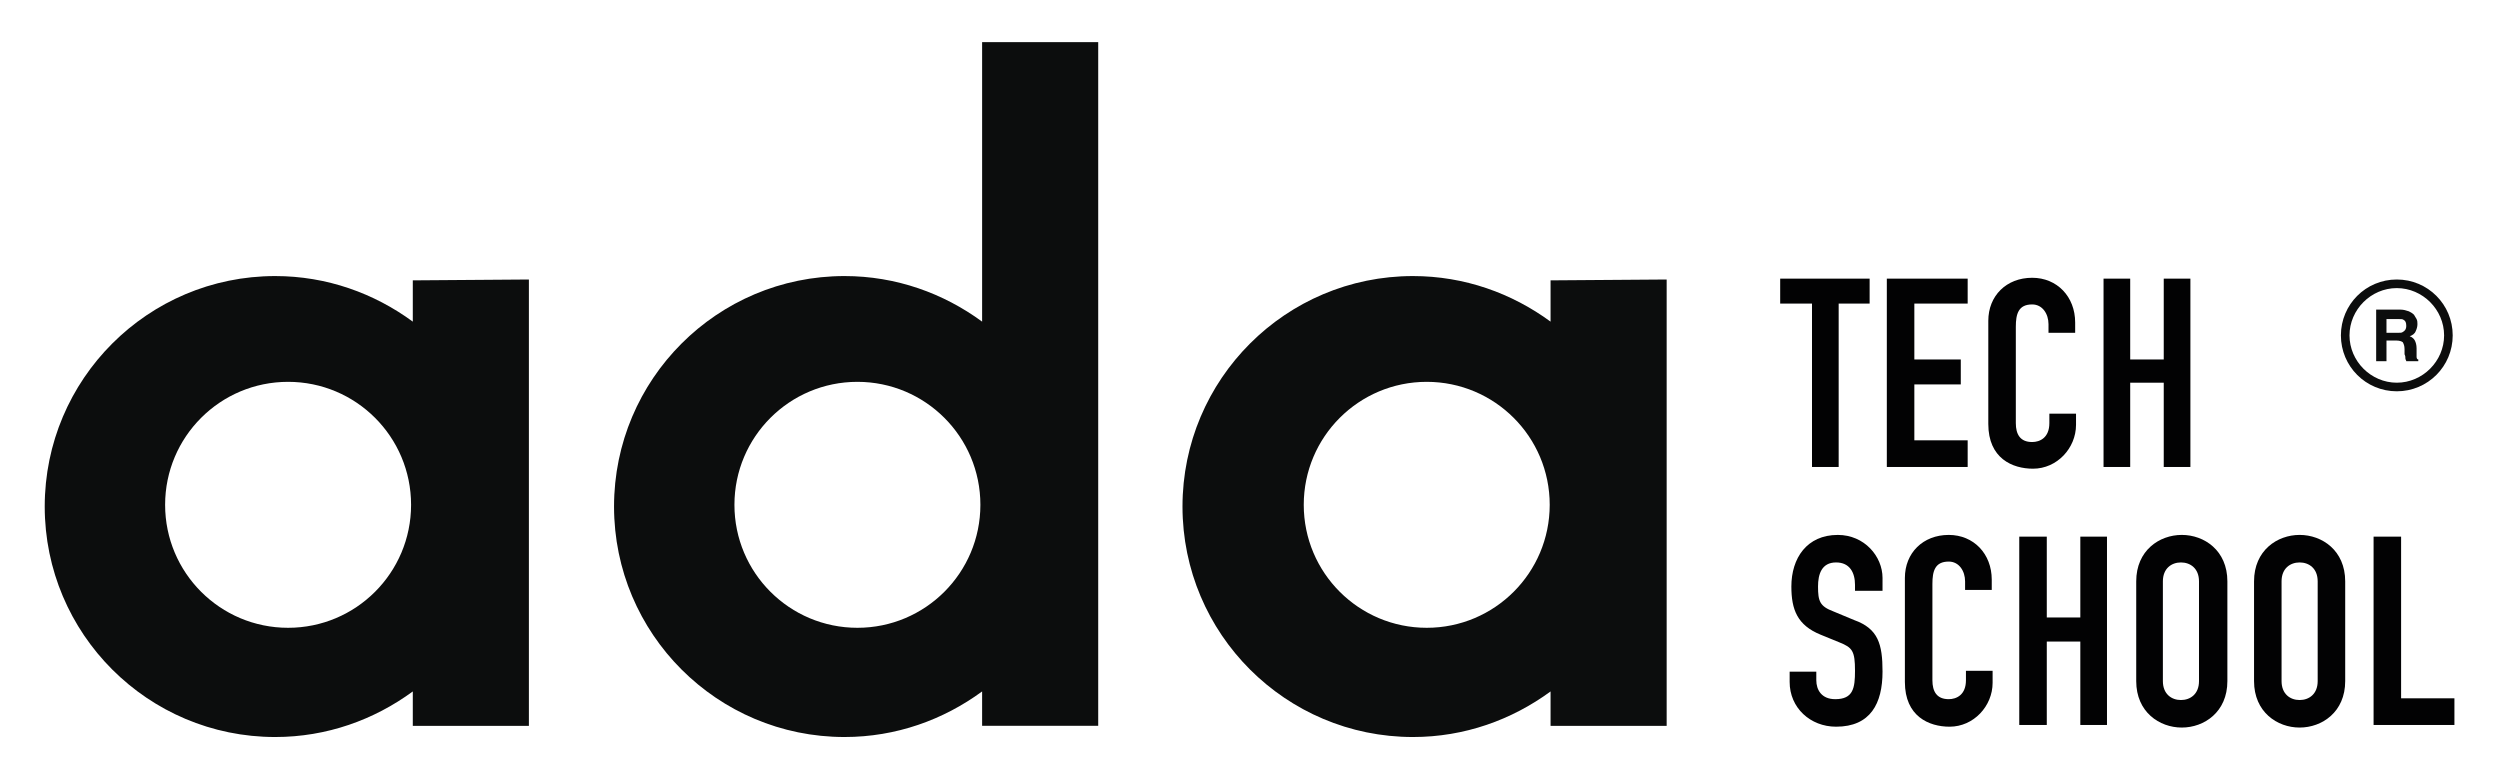
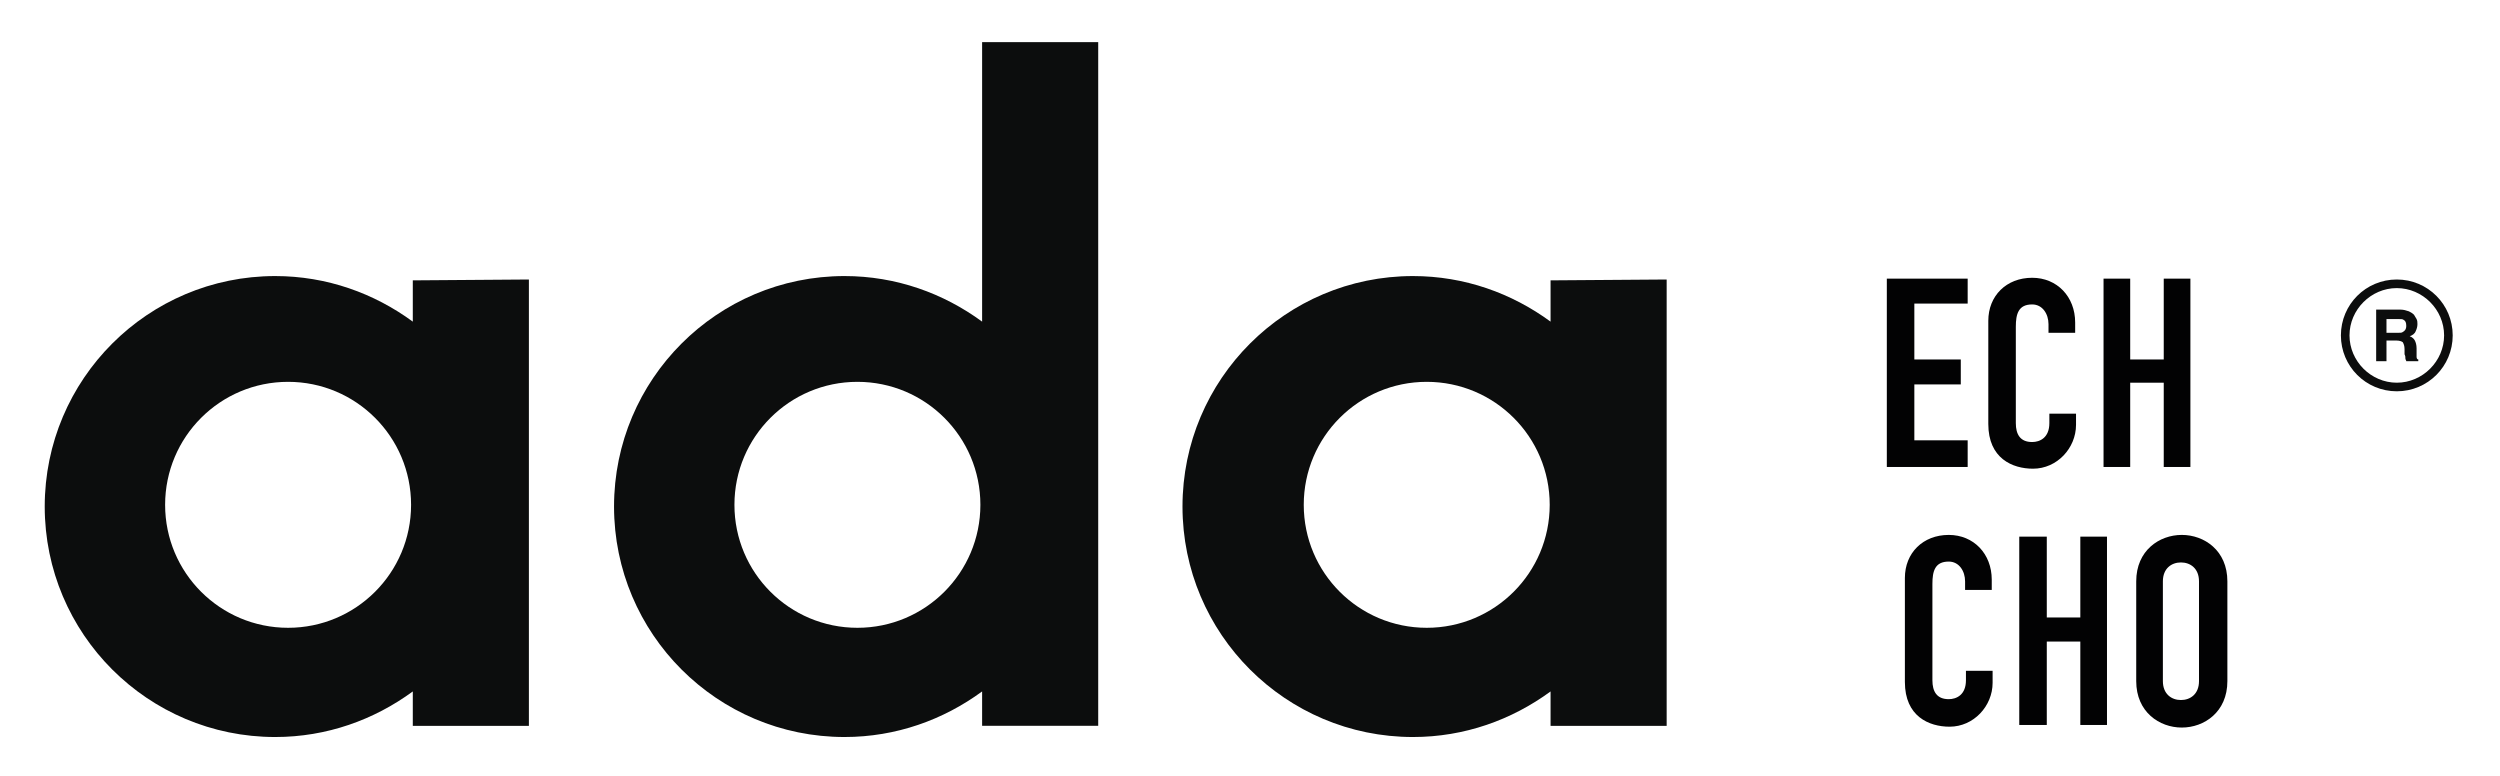
<svg xmlns="http://www.w3.org/2000/svg" version="1.1" id="Calque_1" x="0px" y="0px" viewBox="0 0 290.7 90.2" style="enable-background:new 0 0 290.7 90.2;" xml:space="preserve">
  <style type="text/css">
	.st0{fill:#E74C33;}
	.st1{fill:#020203;}
	.st2{fill:#0C0D0D;}
</style>
  <g>
-     <polygon class="st1" points="210.7,35.3 207,35.3 207,32.4 217.4,32.4 217.4,35.3 213.8,35.3 213.8,54.3 210.7,54.3  " />
    <polygon class="st1" points="219.4,32.4 228.8,32.4 228.8,35.3 222.6,35.3 222.6,41.8 228,41.8 228,44.7 222.6,44.7 222.6,51.2    228.8,51.2 228.8,54.3 219.4,54.3  " />
    <g>
      <path class="st1" d="M241.4,49.4c0,2.7-2.2,5.1-5,5.1c-2.4,0-5.2-1.2-5.2-5.2V37.3c0-2.9,2.1-5,5.1-5c2.9,0,5,2.2,5,5.2v1.2    l-3.1,0v-1c0-1.2-0.7-2.3-1.9-2.3c-1.6,0-1.9,1.1-1.9,2.6v11.2c0,1.3,0.5,2.2,1.9,2.2c0.9,0,2-0.5,2-2.2v-1.1h3.1V49.4z" />
    </g>
    <polygon class="st1" points="244.6,32.4 247.7,32.4 247.7,41.8 251.6,41.8 251.6,32.4 254.7,32.4 254.7,54.3 251.6,54.3    251.6,44.5 247.7,44.5 247.7,54.3 244.6,54.3  " />
    <g>
-       <path class="st1" d="M218.8,68.7h-3.1V68c0-1.4-0.6-2.6-2.2-2.6c-1.7,0-2.1,1.4-2.1,2.8c0,1.7,0.2,2.3,1.8,2.9l2.4,1    c2.8,1,3.3,2.8,3.3,6c0,3.7-1.4,6.4-5.4,6.4c-3,0-5.4-2.2-5.4-5.2v-1.2h3.1v1c0,1.1,0.6,2.2,2.2,2.2c2.1,0,2.3-1.3,2.3-3.3    c0-2.3-0.3-2.7-1.8-3.3l-2.2-0.9c-2.7-1.1-3.4-2.9-3.4-5.6c0-3.3,1.8-6,5.4-6c3.1,0,5.2,2.5,5.2,5V68.7z" />
      <path class="st1" d="M231.7,79.4c0,2.7-2.2,5.1-5,5.1c-2.4,0-5.2-1.2-5.2-5.2l0-12.1c0-2.9,2.1-5,5.1-5c2.9,0,5,2.2,5,5.2v1.2    l-3.1,0v-1c0-1.2-0.7-2.3-1.9-2.3c-1.6,0-1.9,1.1-1.9,2.6v11.2c0,1.3,0.5,2.2,1.9,2.2c0.9,0,2-0.5,2-2.2v-1.1h3.1V79.4z" />
    </g>
    <polygon class="st1" points="234.8,62.4 238,62.4 238,71.8 241.9,71.8 241.9,62.4 245,62.4 245,84.3 241.9,84.3 241.9,74.6    238,74.6 238,84.3 234.8,84.3  " />
    <g>
      <path class="st1" d="M251.5,79.2c0,1.5,1,2.2,2.1,2.2c1.1,0,2.1-0.7,2.1-2.2l0-11.6c0-1.5-1-2.2-2.1-2.2c-1.1,0-2.1,0.7-2.1,2.2    V79.2z M248.4,67.6c0-3.6,2.7-5.4,5.3-5.4c2.6,0,5.3,1.8,5.3,5.4v11.6c0,3.6-2.7,5.4-5.3,5.4c-2.6,0-5.3-1.8-5.3-5.4V67.6z" />
-       <path class="st1" d="M265.3,79.2c0,1.5,1,2.2,2.1,2.2c1.1,0,2.1-0.7,2.1-2.2V67.6c0-1.5-1-2.2-2.1-2.2c-1.1,0-2.1,0.7-2.1,2.2    V79.2z M262.1,67.6c0-3.6,2.7-5.4,5.3-5.4c2.6,0,5.3,1.8,5.3,5.4l0,11.6c0,3.6-2.7,5.4-5.3,5.4c-2.6,0-5.3-1.8-5.3-5.4V67.6z" />
    </g>
-     <polygon class="st1" points="276,62.4 276,84.3 285.4,84.3 285.4,81.2 279.2,81.2 279.2,62.4  " />
    <g>
      <path class="st2" d="M280.1,36.2c0.2,0.1,0.4,0.2,0.6,0.4c0.1,0.2,0.2,0.3,0.3,0.5c0.1,0.2,0.1,0.4,0.1,0.6c0,0.3-0.1,0.6-0.2,0.8    c-0.1,0.3-0.4,0.5-0.7,0.6c0.3,0.1,0.5,0.3,0.6,0.5c0.1,0.2,0.2,0.5,0.2,0.9v0.4c0,0.3,0,0.5,0,0.6c0,0.2,0.1,0.3,0.2,0.3V42h-1.4    c0-0.1-0.1-0.2-0.1-0.3c0-0.2,0-0.3-0.1-0.5l0-0.6c0-0.4-0.1-0.6-0.2-0.8c-0.1-0.1-0.4-0.2-0.7-0.2h-1.2V42h-1.2V36h2.8    C279.5,36,279.8,36.1,280.1,36.2 M277.5,37.1v1.6h1.3c0.3,0,0.5,0,0.6-0.1c0.2-0.1,0.4-0.3,0.4-0.7c0-0.4-0.1-0.6-0.3-0.7    c-0.1-0.1-0.3-0.1-0.6-0.1H277.5z" />
      <path class="st2" d="M278.7,45.5c-3.6,0-6.5-2.9-6.5-6.5c0-3.6,2.9-6.5,6.5-6.5c3.6,0,6.5,2.9,6.5,6.5    C285.2,42.6,282.3,45.5,278.7,45.5 M278.7,33.5c-3,0-5.5,2.5-5.5,5.5c0,3,2.5,5.5,5.5,5.5c3,0,5.5-2.5,5.5-5.5    C284.2,36,281.7,33.5,278.7,33.5" />
      <path class="st2" d="M99.7,73c-7.9,0-14.3-6.4-14.3-14.3c0-7.9,6.4-14.3,14.3-14.3c7.9,0,14.3,6.4,14.3,14.3    C114,66.6,107.6,73,99.7,73 M114.2,4.9l0,32.5c-4.5-3.3-10-5.3-16-5.3c-14.8,0-26.8,12-26.8,26.8c0,14.8,12,26.8,26.8,26.8    c6,0,11.5-2,16-5.3v4l13.5,0l0-79.5L114.2,4.9z" />
      <path class="st2" d="M33.5,73c-7.9,0-14.3-6.4-14.3-14.3c0-7.9,6.4-14.3,14.3-14.3c7.9,0,14.3,6.4,14.3,14.3    C47.8,66.6,41.4,73,33.5,73 M48,32.6v4.8c-4.5-3.3-10-5.3-16-5.3c-14.8,0-26.8,12-26.8,26.8c0,14.8,12,26.8,26.8,26.8    c6,0,11.5-2,16-5.3v4l13.5,0l0-51.9L48,32.6z" />
      <path class="st2" d="M165.9,73c-7.9,0-14.3-6.4-14.3-14.3c0-7.9,6.4-14.3,14.3-14.3c7.9,0,14.3,6.4,14.3,14.3    C180.2,66.6,173.8,73,165.9,73 M180.3,32.6v4.8c-4.5-3.3-10-5.3-16-5.3c-14.8,0-26.8,12-26.8,26.8c0,14.8,12,26.8,26.8,26.8    c6,0,11.5-2,16-5.3v4l13.5,0l0-51.9L180.3,32.6z" />
    </g>
  </g>
</svg>